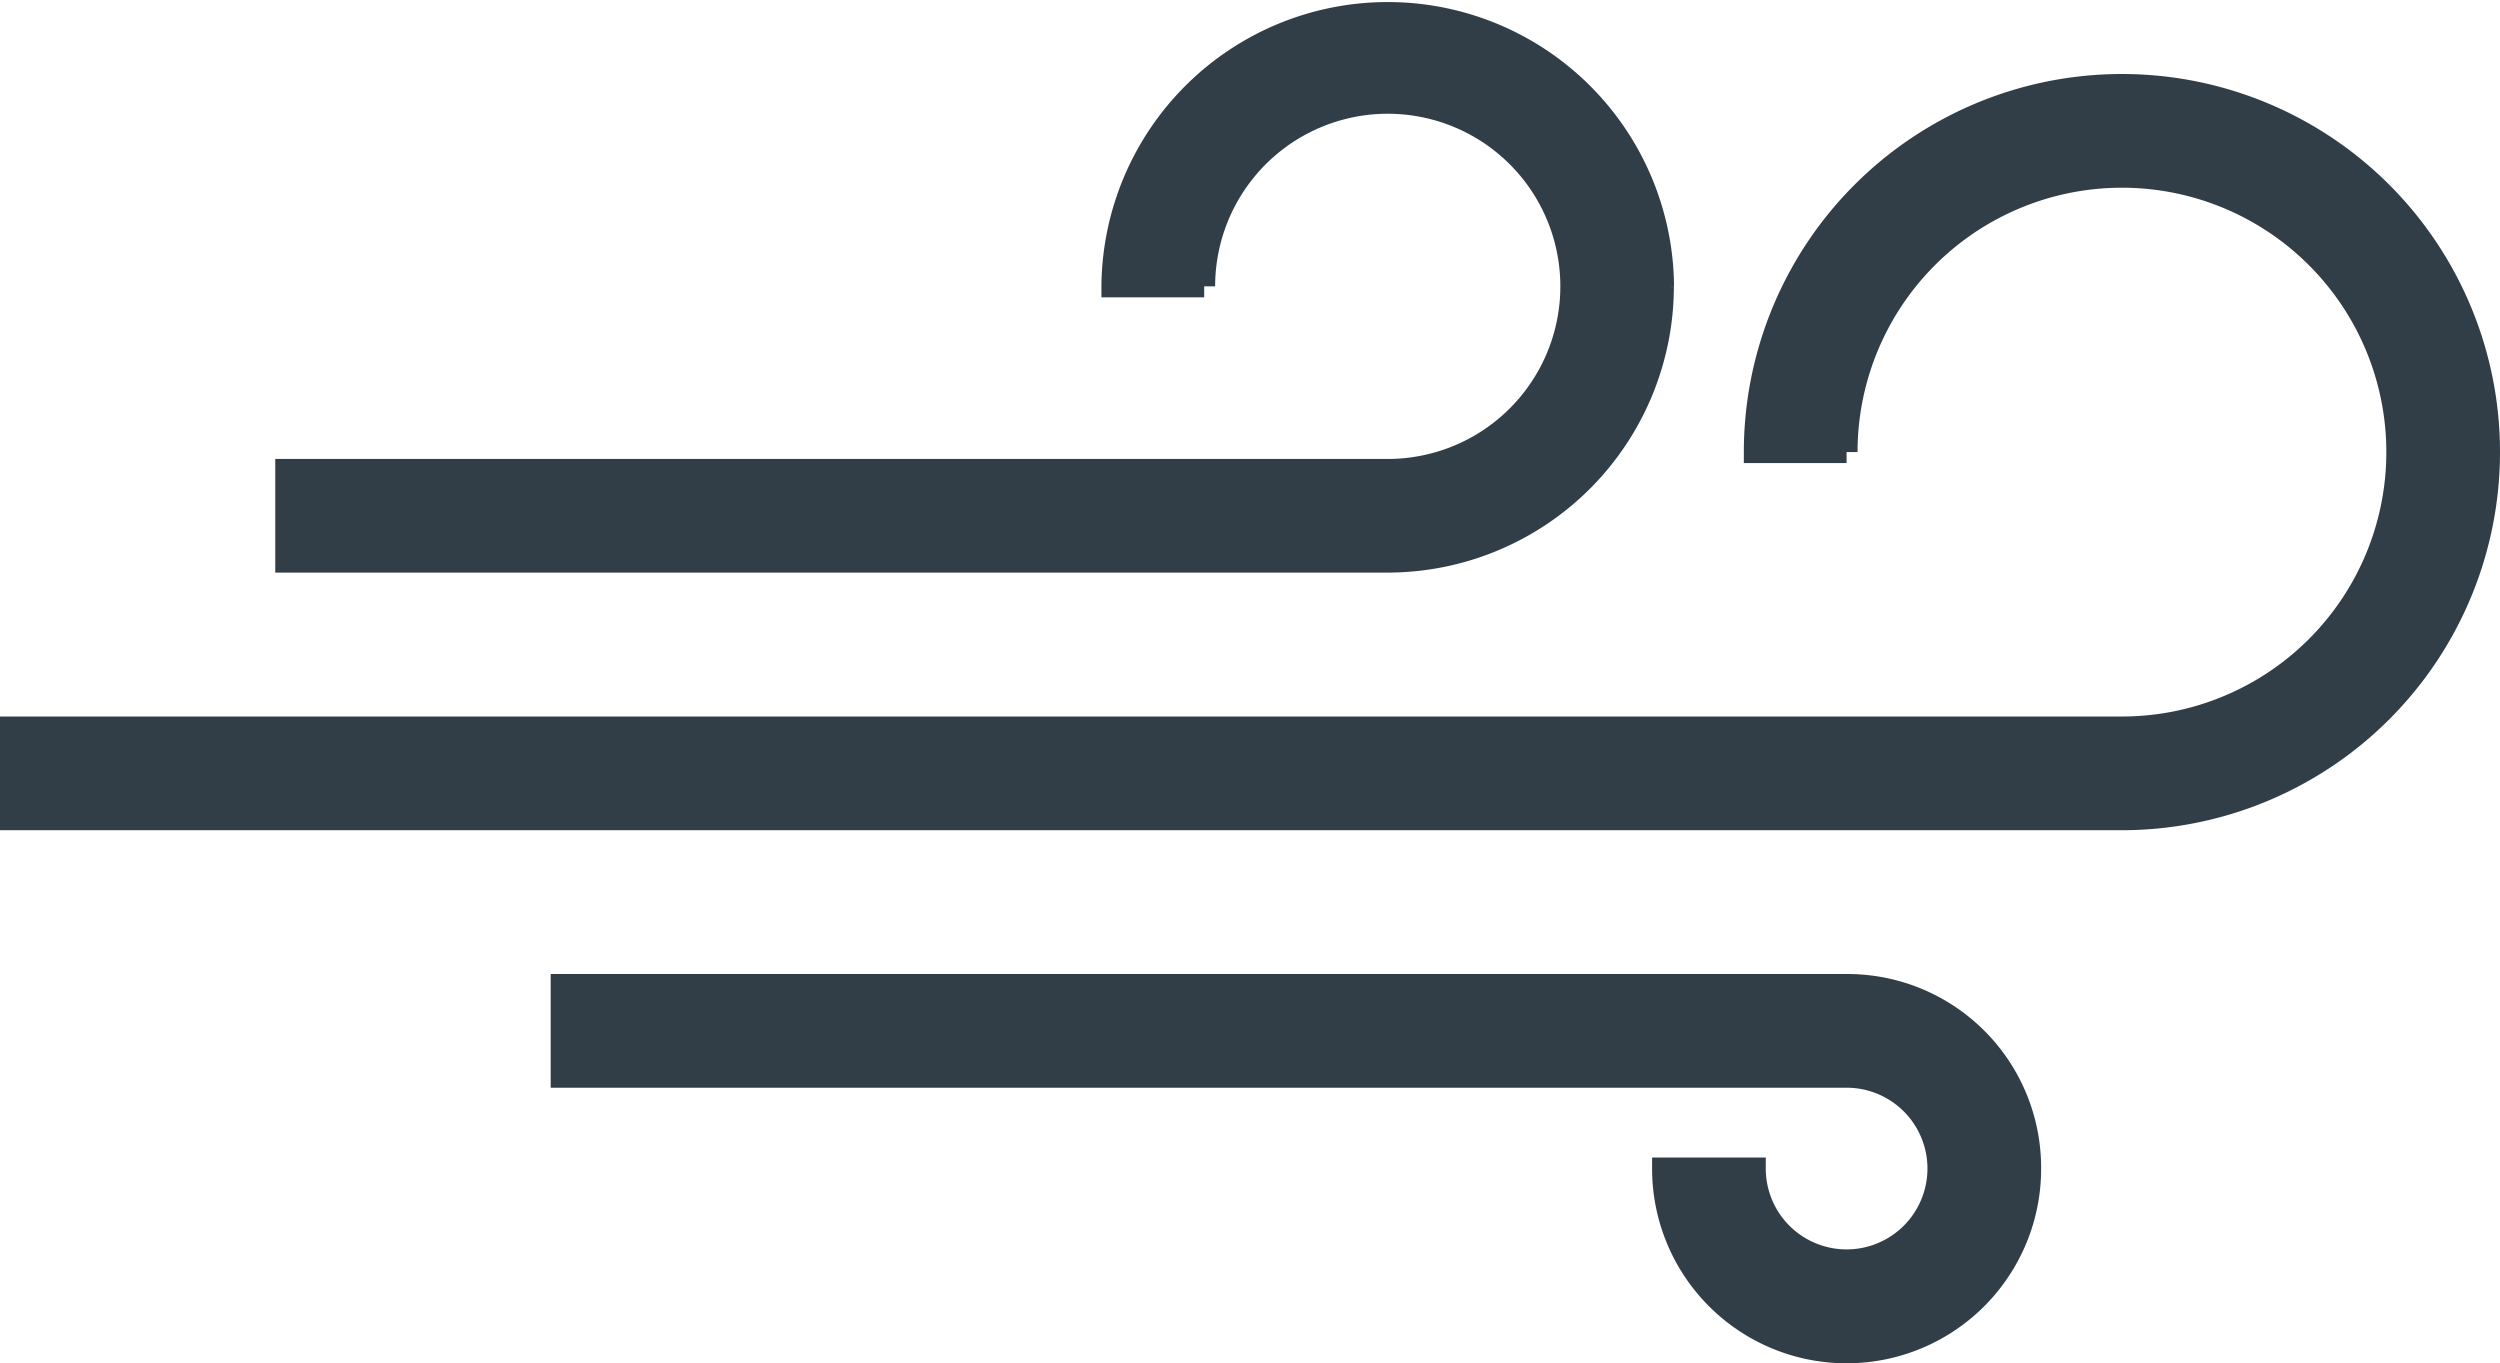
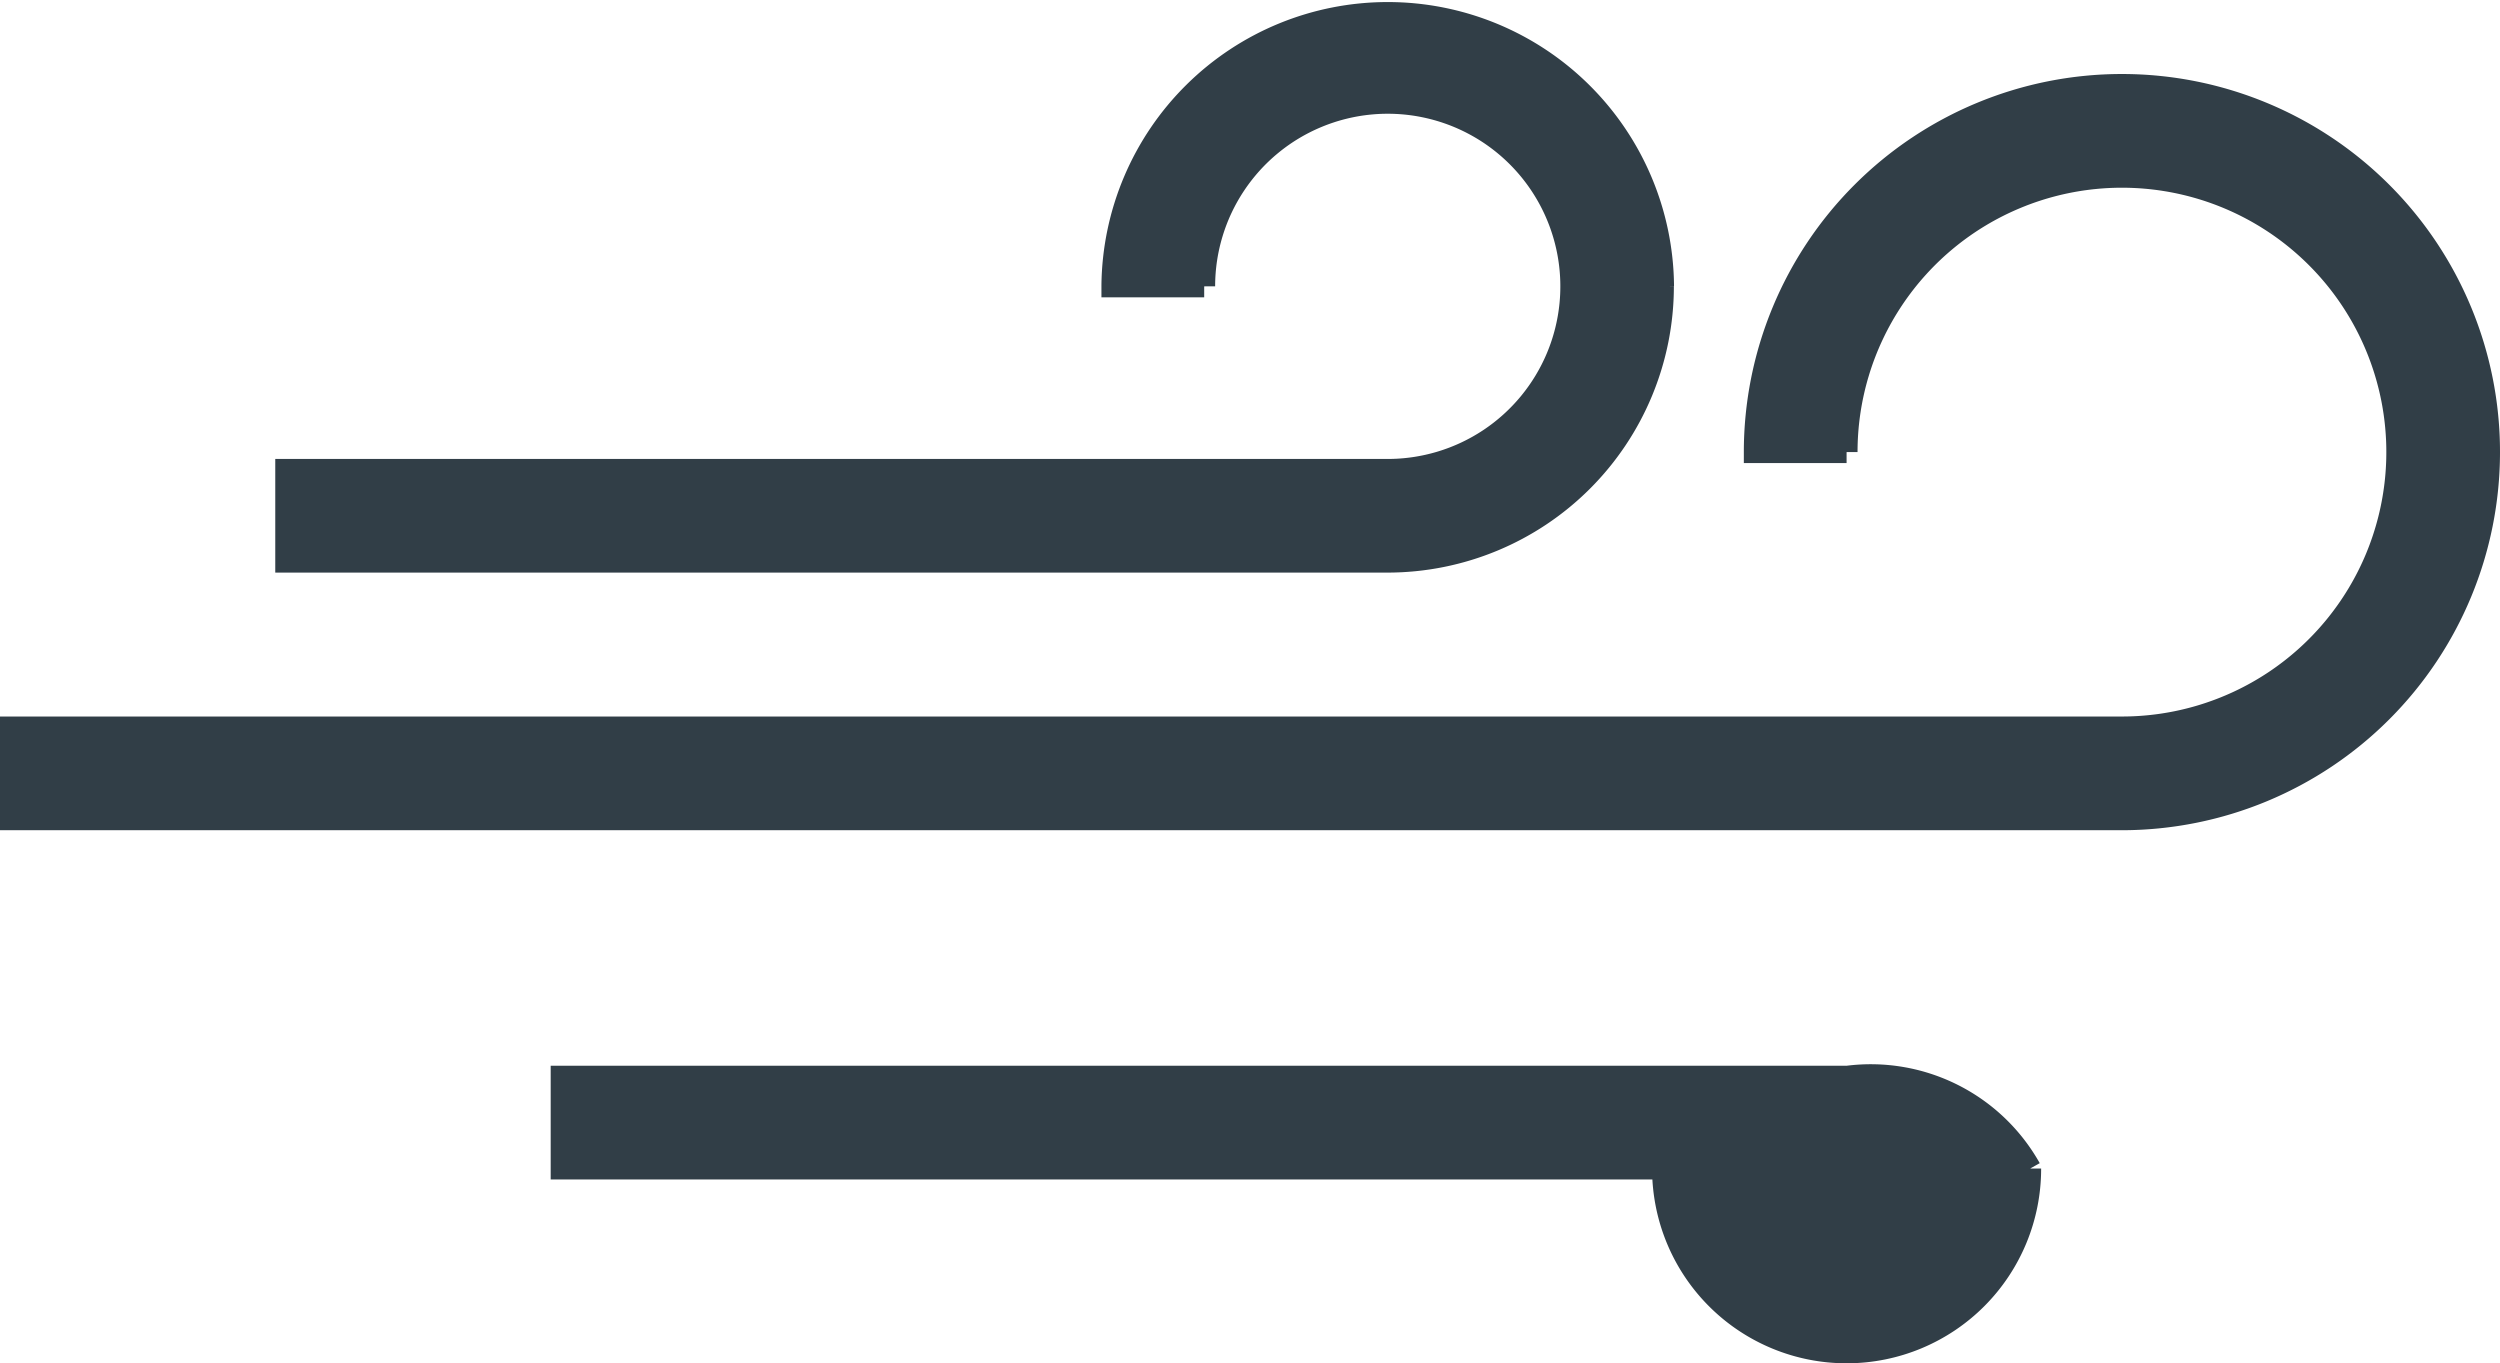
<svg xmlns="http://www.w3.org/2000/svg" width="114.108" height="62.212" viewBox="0 0 114.108 62.212">
-   <path id="Path_5934" data-name="Path 5934" d="M158.844,118.8a16.757,16.757,0,0,0-33.514,0h4.19a12.568,12.568,0,1,1,12.533,12.569H45.736v4.19h96.358a16.767,16.767,0,0,0,16.75-16.759m-37.7-7.565a12.568,12.568,0,0,0-25.135-.037v.037h4.19a8.378,8.378,0,1,1,8.353,8.378H58.3V123.8h50.272a12.575,12.575,0,0,0,12.565-12.567M137.9,151.5a8.378,8.378,0,0,1-16.757.024V151.5h4.188a4.19,4.19,0,1,0,4.158-4.188H70.871v-4.19h58.675A8.345,8.345,0,0,1,137.9,151.5" transform="translate(-45.236 -98.165)" fill="#313e47" stroke="#313e47" stroke-width="1" fill-rule="evenodd" />
+   <path id="Path_5934" data-name="Path 5934" d="M158.844,118.8a16.757,16.757,0,0,0-33.514,0h4.19a12.568,12.568,0,1,1,12.533,12.569H45.736v4.19h96.358a16.767,16.767,0,0,0,16.75-16.759m-37.7-7.565a12.568,12.568,0,0,0-25.135-.037v.037h4.19a8.378,8.378,0,1,1,8.353,8.378H58.3V123.8h50.272a12.575,12.575,0,0,0,12.565-12.567M137.9,151.5a8.378,8.378,0,0,1-16.757.024V151.5h4.188H70.871v-4.19h58.675A8.345,8.345,0,0,1,137.9,151.5" transform="translate(-45.236 -98.165)" fill="#313e47" stroke="#313e47" stroke-width="1" fill-rule="evenodd" />
</svg>